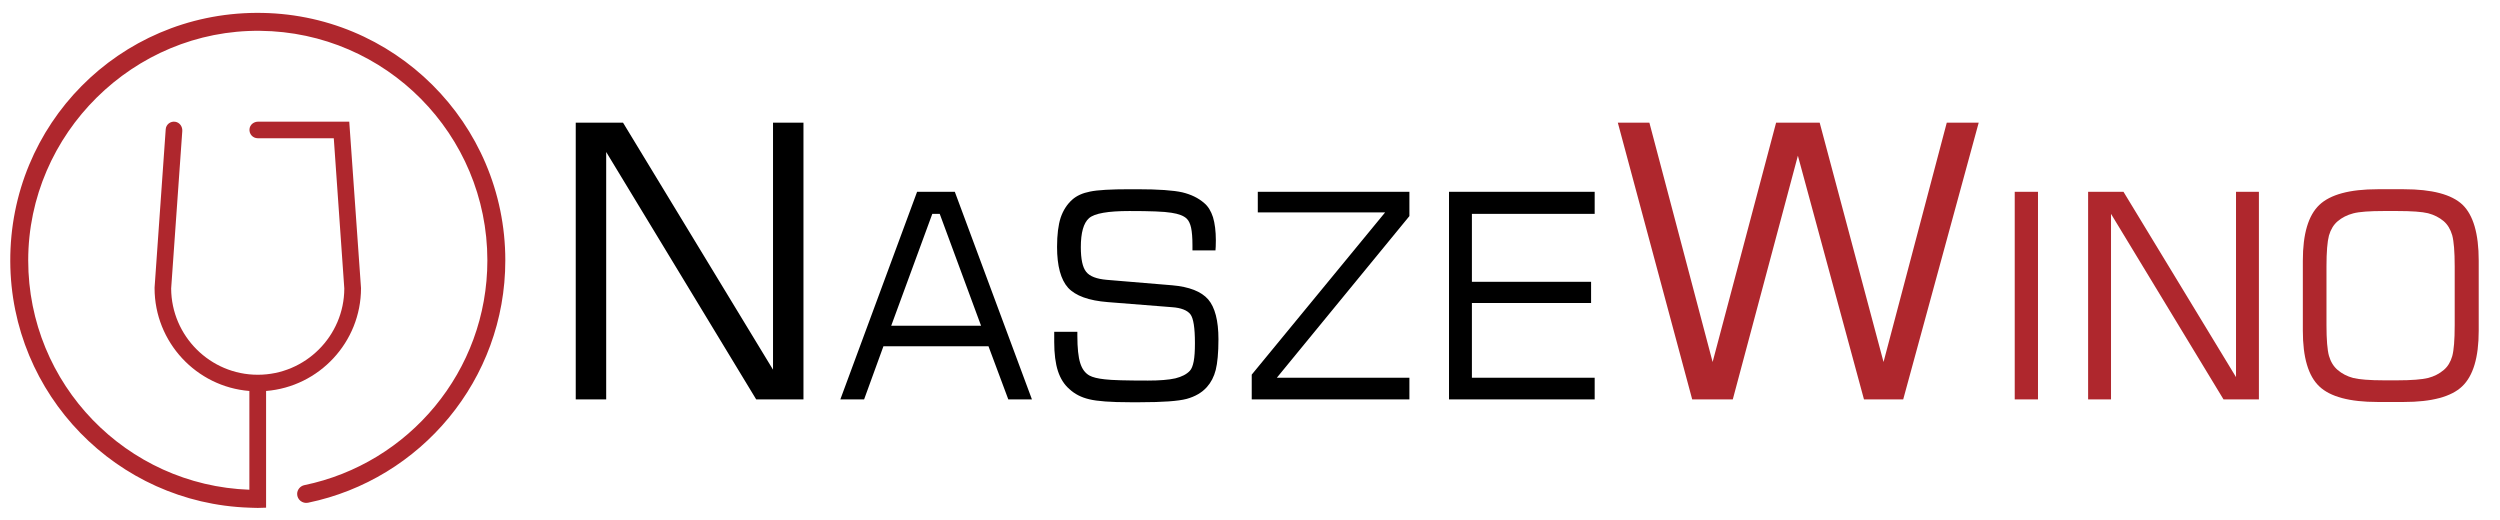
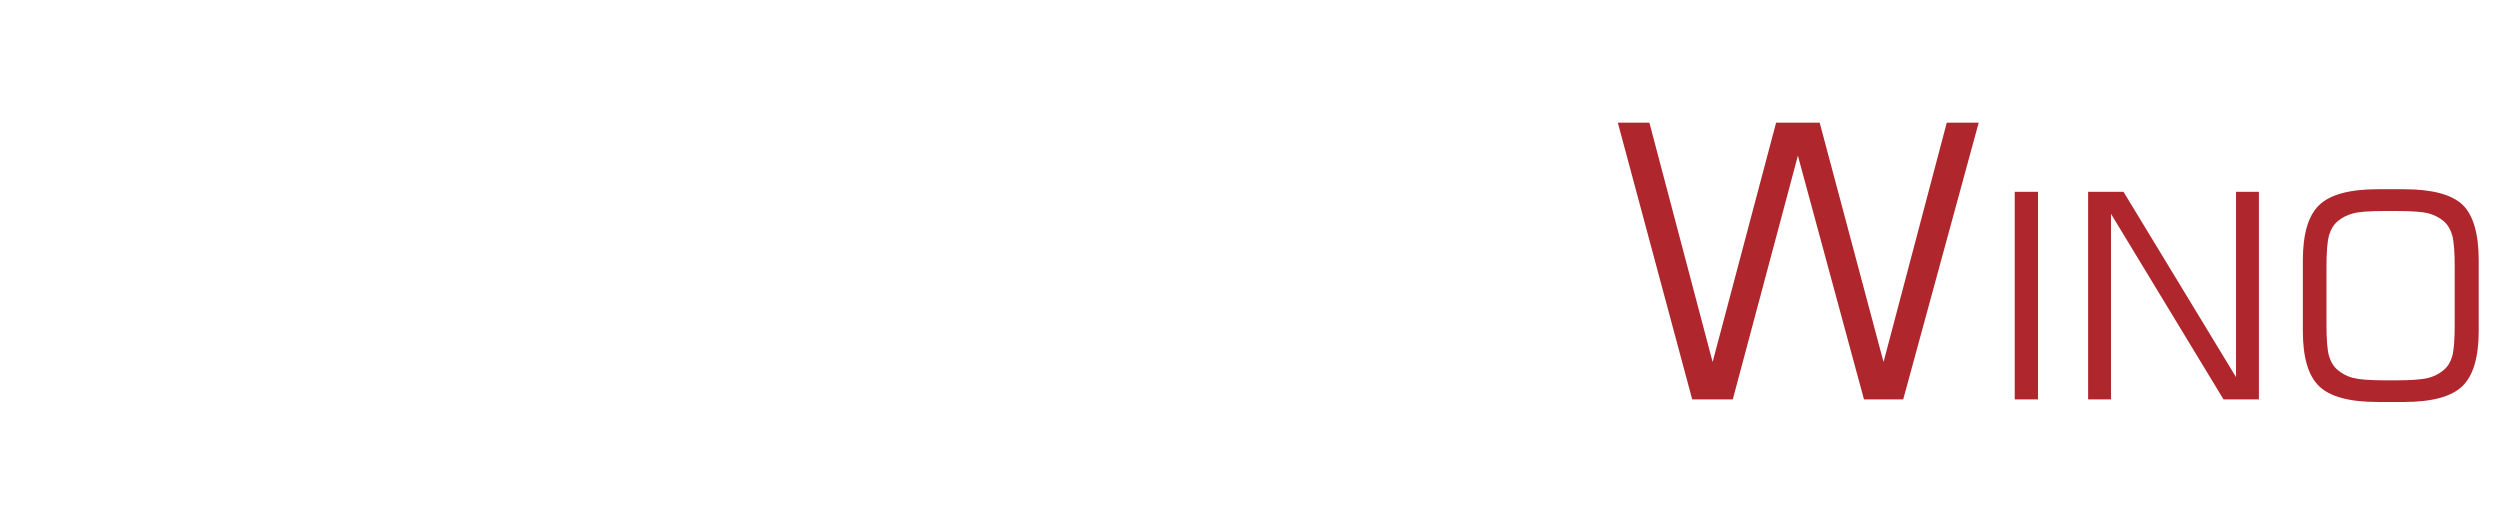
<svg xmlns="http://www.w3.org/2000/svg" xml:space="preserve" width="202px" height="42px" version="1.1" style="shape-rendering:geometricPrecision; text-rendering:geometricPrecision; image-rendering:optimizeQuality; fill-rule:evenodd; clip-rule:evenodd" viewBox="0 0 202 42" enable-background="new 0 0 100 100">
  <defs>
    <style type="text/css">
   
    .fil2 {fill:#AF272D;fill-rule:nonzero}
    .fil1 {fill:#AF272D;fill-rule:nonzero}
    .fil0 {fill:black;fill-rule:nonzero}
   
  </style>
  </defs>
  <g id="Warstwa_x0020_1">
    <g id="_2792460771920">
-       <path class="fil0" d="M46.52 32.27l0 -22.36 3.82 0 12.12 19.96 0 -19.96 2.46 0 0 22.36 -3.82 0 -12.12 -19.99 0 19.99 -2.46 0zm25.49 -5.95l7.26 0 -3.34 -9.04 -0.6 0 -3.32 9.04zm-4.11 5.95l6.2 -16.77 3.05 0 6.23 16.77 -1.91 0 -1.6 -4.29 -8.49 0 -1.56 4.29 -1.92 0zm17.28 -5.46l1.87 0 0 0.31c0,1 0.08,1.74 0.23,2.21 0.15,0.48 0.39,0.81 0.74,1.01 0.27,0.15 0.69,0.25 1.25,0.31 0.56,0.07 1.72,0.1 3.48,0.1 0.95,0 1.69,-0.06 2.22,-0.18 0.52,-0.13 0.91,-0.33 1.17,-0.61 0.14,-0.15 0.24,-0.4 0.31,-0.76 0.07,-0.36 0.1,-0.85 0.1,-1.47 0,-1.24 -0.12,-2.02 -0.37,-2.34 -0.25,-0.32 -0.75,-0.52 -1.49,-0.57l-5.18 -0.41c-1.54,-0.12 -2.61,-0.51 -3.21,-1.16 -0.59,-0.66 -0.89,-1.76 -0.89,-3.3 0,-0.98 0.1,-1.77 0.29,-2.36 0.2,-0.59 0.51,-1.08 0.95,-1.47 0.34,-0.3 0.81,-0.52 1.42,-0.64 0.61,-0.13 1.69,-0.19 3.22,-0.19l0.6 0c1.72,0 2.93,0.09 3.64,0.25 0.7,0.17 1.29,0.45 1.76,0.86 0.33,0.27 0.56,0.66 0.72,1.15 0.15,0.5 0.23,1.13 0.23,1.87 0,0.22 0,0.39 -0.01,0.5 0,0.12 -0.01,0.22 -0.02,0.31l-1.86 0 0 -0.42c0,-0.61 -0.04,-1.08 -0.11,-1.41 -0.07,-0.32 -0.19,-0.57 -0.34,-0.72 -0.24,-0.24 -0.65,-0.4 -1.25,-0.49 -0.6,-0.1 -1.73,-0.14 -3.4,-0.14 -1.73,0 -2.82,0.19 -3.26,0.58 -0.44,0.39 -0.66,1.17 -0.66,2.34 0,0.96 0.14,1.63 0.43,1.99 0.29,0.37 0.85,0.58 1.67,0.65l5.28 0.44c1.38,0.12 2.35,0.5 2.91,1.14 0.55,0.64 0.83,1.72 0.83,3.22 0,1.09 -0.08,1.92 -0.22,2.48 -0.14,0.55 -0.38,1.01 -0.71,1.38 -0.4,0.45 -0.95,0.77 -1.64,0.96 -0.68,0.18 -1.93,0.27 -3.75,0.27l-0.84 0c-1.54,0 -2.63,-0.08 -3.28,-0.24 -0.64,-0.15 -1.17,-0.42 -1.6,-0.82 -0.42,-0.36 -0.73,-0.85 -0.93,-1.46 -0.2,-0.62 -0.3,-1.4 -0.3,-2.35l0 -0.82zm15.96 5.46l0 -2 10.78 -13.11 -10.29 0 0 -1.66 12.25 0 0 1.96 -10.71 13.06 10.71 0 0 1.75 -12.74 0zm15.94 0l0 -16.77 11.77 0 0 1.78 -9.92 0 0 5.49 9.63 0 0 1.71 -9.63 0 0 6.04 9.92 0 0 1.75 -11.77 0z" />
-       <path class="fil1" d="M130.72 9.91l2.55 0 5.11 19.34 5.13 -19.34 3.52 0 5.16 19.34 5.11 -19.34 2.58 0 -6.1 22.36 -3.17 0 -5.34 -19.69 -5.26 19.69 -3.28 0 -6.01 -22.36zm32.07 22.36l0 -16.77 1.88 0 0 16.77 -1.88 0zm5.93 0l0 -16.77 2.86 0 9.09 14.97 0 -14.97 1.85 0 0 16.77 -2.86 0 -9.09 -14.99 0 14.99 -1.85 0zm24.96 -15.22l-1.04 0c-1.18,0 -2.01,0.06 -2.5,0.19 -0.49,0.13 -0.91,0.34 -1.26,0.64 -0.33,0.28 -0.56,0.67 -0.7,1.15 -0.13,0.49 -0.2,1.32 -0.2,2.5l0 4.75c0,1.17 0.07,2 0.2,2.47 0.14,0.48 0.37,0.86 0.7,1.14 0.35,0.3 0.77,0.52 1.26,0.65 0.49,0.12 1.32,0.19 2.5,0.19l1.04 0c1.18,0 2.01,-0.07 2.51,-0.19 0.5,-0.13 0.92,-0.35 1.27,-0.65 0.32,-0.27 0.55,-0.65 0.68,-1.11 0.13,-0.47 0.2,-1.3 0.2,-2.5l0 -4.77c0,-1.18 -0.07,-2.01 -0.2,-2.5 -0.14,-0.48 -0.37,-0.87 -0.7,-1.15 -0.35,-0.29 -0.76,-0.5 -1.25,-0.63 -0.49,-0.12 -1.33,-0.18 -2.51,-0.18zm-7.61 4c0,-2.15 0.44,-3.64 1.33,-4.49 0.88,-0.84 2.45,-1.27 4.71,-1.27l2.12 0c2.28,0 3.86,0.42 4.74,1.25 0.87,0.84 1.31,2.34 1.31,4.51l0 5.68c0,2.15 -0.45,3.65 -1.34,4.49 -0.88,0.84 -2.46,1.26 -4.71,1.26l-2.12 0c-2.26,0 -3.83,-0.42 -4.71,-1.26 -0.89,-0.84 -1.33,-2.34 -1.33,-4.49l0 -5.68z" />
+       <path class="fil1" d="M130.72 9.91l2.55 0 5.11 19.34 5.13 -19.34 3.52 0 5.16 19.34 5.11 -19.34 2.58 0 -6.1 22.36 -3.17 0 -5.34 -19.69 -5.26 19.69 -3.28 0 -6.01 -22.36zm32.07 22.36l0 -16.77 1.88 0 0 16.77 -1.88 0zm5.93 0l0 -16.77 2.86 0 9.09 14.97 0 -14.97 1.85 0 0 16.77 -2.86 0 -9.09 -14.99 0 14.99 -1.85 0zm24.96 -15.22l-1.04 0c-1.18,0 -2.01,0.06 -2.5,0.19 -0.49,0.13 -0.91,0.34 -1.26,0.64 -0.33,0.28 -0.56,0.67 -0.7,1.15 -0.13,0.49 -0.2,1.32 -0.2,2.5l0 4.75c0,1.17 0.07,2 0.2,2.47 0.14,0.48 0.37,0.86 0.7,1.14 0.35,0.3 0.77,0.52 1.26,0.65 0.49,0.12 1.32,0.19 2.5,0.19l1.04 0c1.18,0 2.01,-0.07 2.51,-0.19 0.5,-0.13 0.92,-0.35 1.27,-0.65 0.32,-0.27 0.55,-0.65 0.68,-1.11 0.13,-0.47 0.2,-1.3 0.2,-2.5l0 -4.77c0,-1.18 -0.07,-2.01 -0.2,-2.5 -0.14,-0.48 -0.37,-0.87 -0.7,-1.15 -0.35,-0.29 -0.76,-0.5 -1.25,-0.63 -0.49,-0.12 -1.33,-0.18 -2.51,-0.18zm-7.61 4c0,-2.15 0.44,-3.64 1.33,-4.49 0.88,-0.84 2.45,-1.27 4.71,-1.27l2.12 0c2.28,0 3.86,0.42 4.74,1.25 0.87,0.84 1.31,2.34 1.31,4.51l0 5.68c0,2.15 -0.45,3.65 -1.34,4.49 -0.88,0.84 -2.46,1.26 -4.71,1.26l-2.12 0c-2.26,0 -3.83,-0.42 -4.71,-1.26 -0.89,-0.84 -1.33,-2.34 -1.33,-4.49z" />
    </g>
-     <path class="fil2" d="M20.69 1.04c-11.07,0.07 -19.9,9 -19.86,20.07 0.04,10.79 8.62,19.56 19.32,19.91l0 0c0,0 0.01,0 0.01,0 0.09,0.01 0.18,0.01 0.27,0.01 0.13,0 0.27,0.01 0.4,0.01 0.22,0 0.45,-0.01 0.67,-0.02l0 -9.43c4.28,-0.34 7.67,-3.94 7.67,-8.31l-0.95 -13.45 -7.36 0c-0.36,0 -0.67,0.25 -0.7,0.6 -0.04,0.4 0.27,0.74 0.67,0.74l6.14 0 0.85 12.14c-0.01,3.84 -3.14,6.97 -6.99,6.97 -3.85,0 -6.98,-3.13 -7,-6.97l0.9 -12.73c0.02,-0.35 -0.21,-0.68 -0.56,-0.74 -0.39,-0.07 -0.76,0.22 -0.78,0.61l-0.9 12.79 0 0.04c0,4.37 3.38,7.97 7.66,8.31l0 7.98c-9.93,-0.35 -17.87,-8.52 -17.87,-18.53 0,-10.24 8.51,-18.66 18.74,-18.55 10.16,0.1 18.36,8.37 18.36,18.55 0,8.95 -6.35,16.42 -14.79,18.16 -0.33,0.07 -0.58,0.37 -0.58,0.71 0,0.46 0.43,0.8 0.88,0.71 9.1,-1.88 15.94,-9.93 15.94,-19.58 0,-11.1 -9.03,-20.08 -20.14,-20z" />
  </g>
</svg>